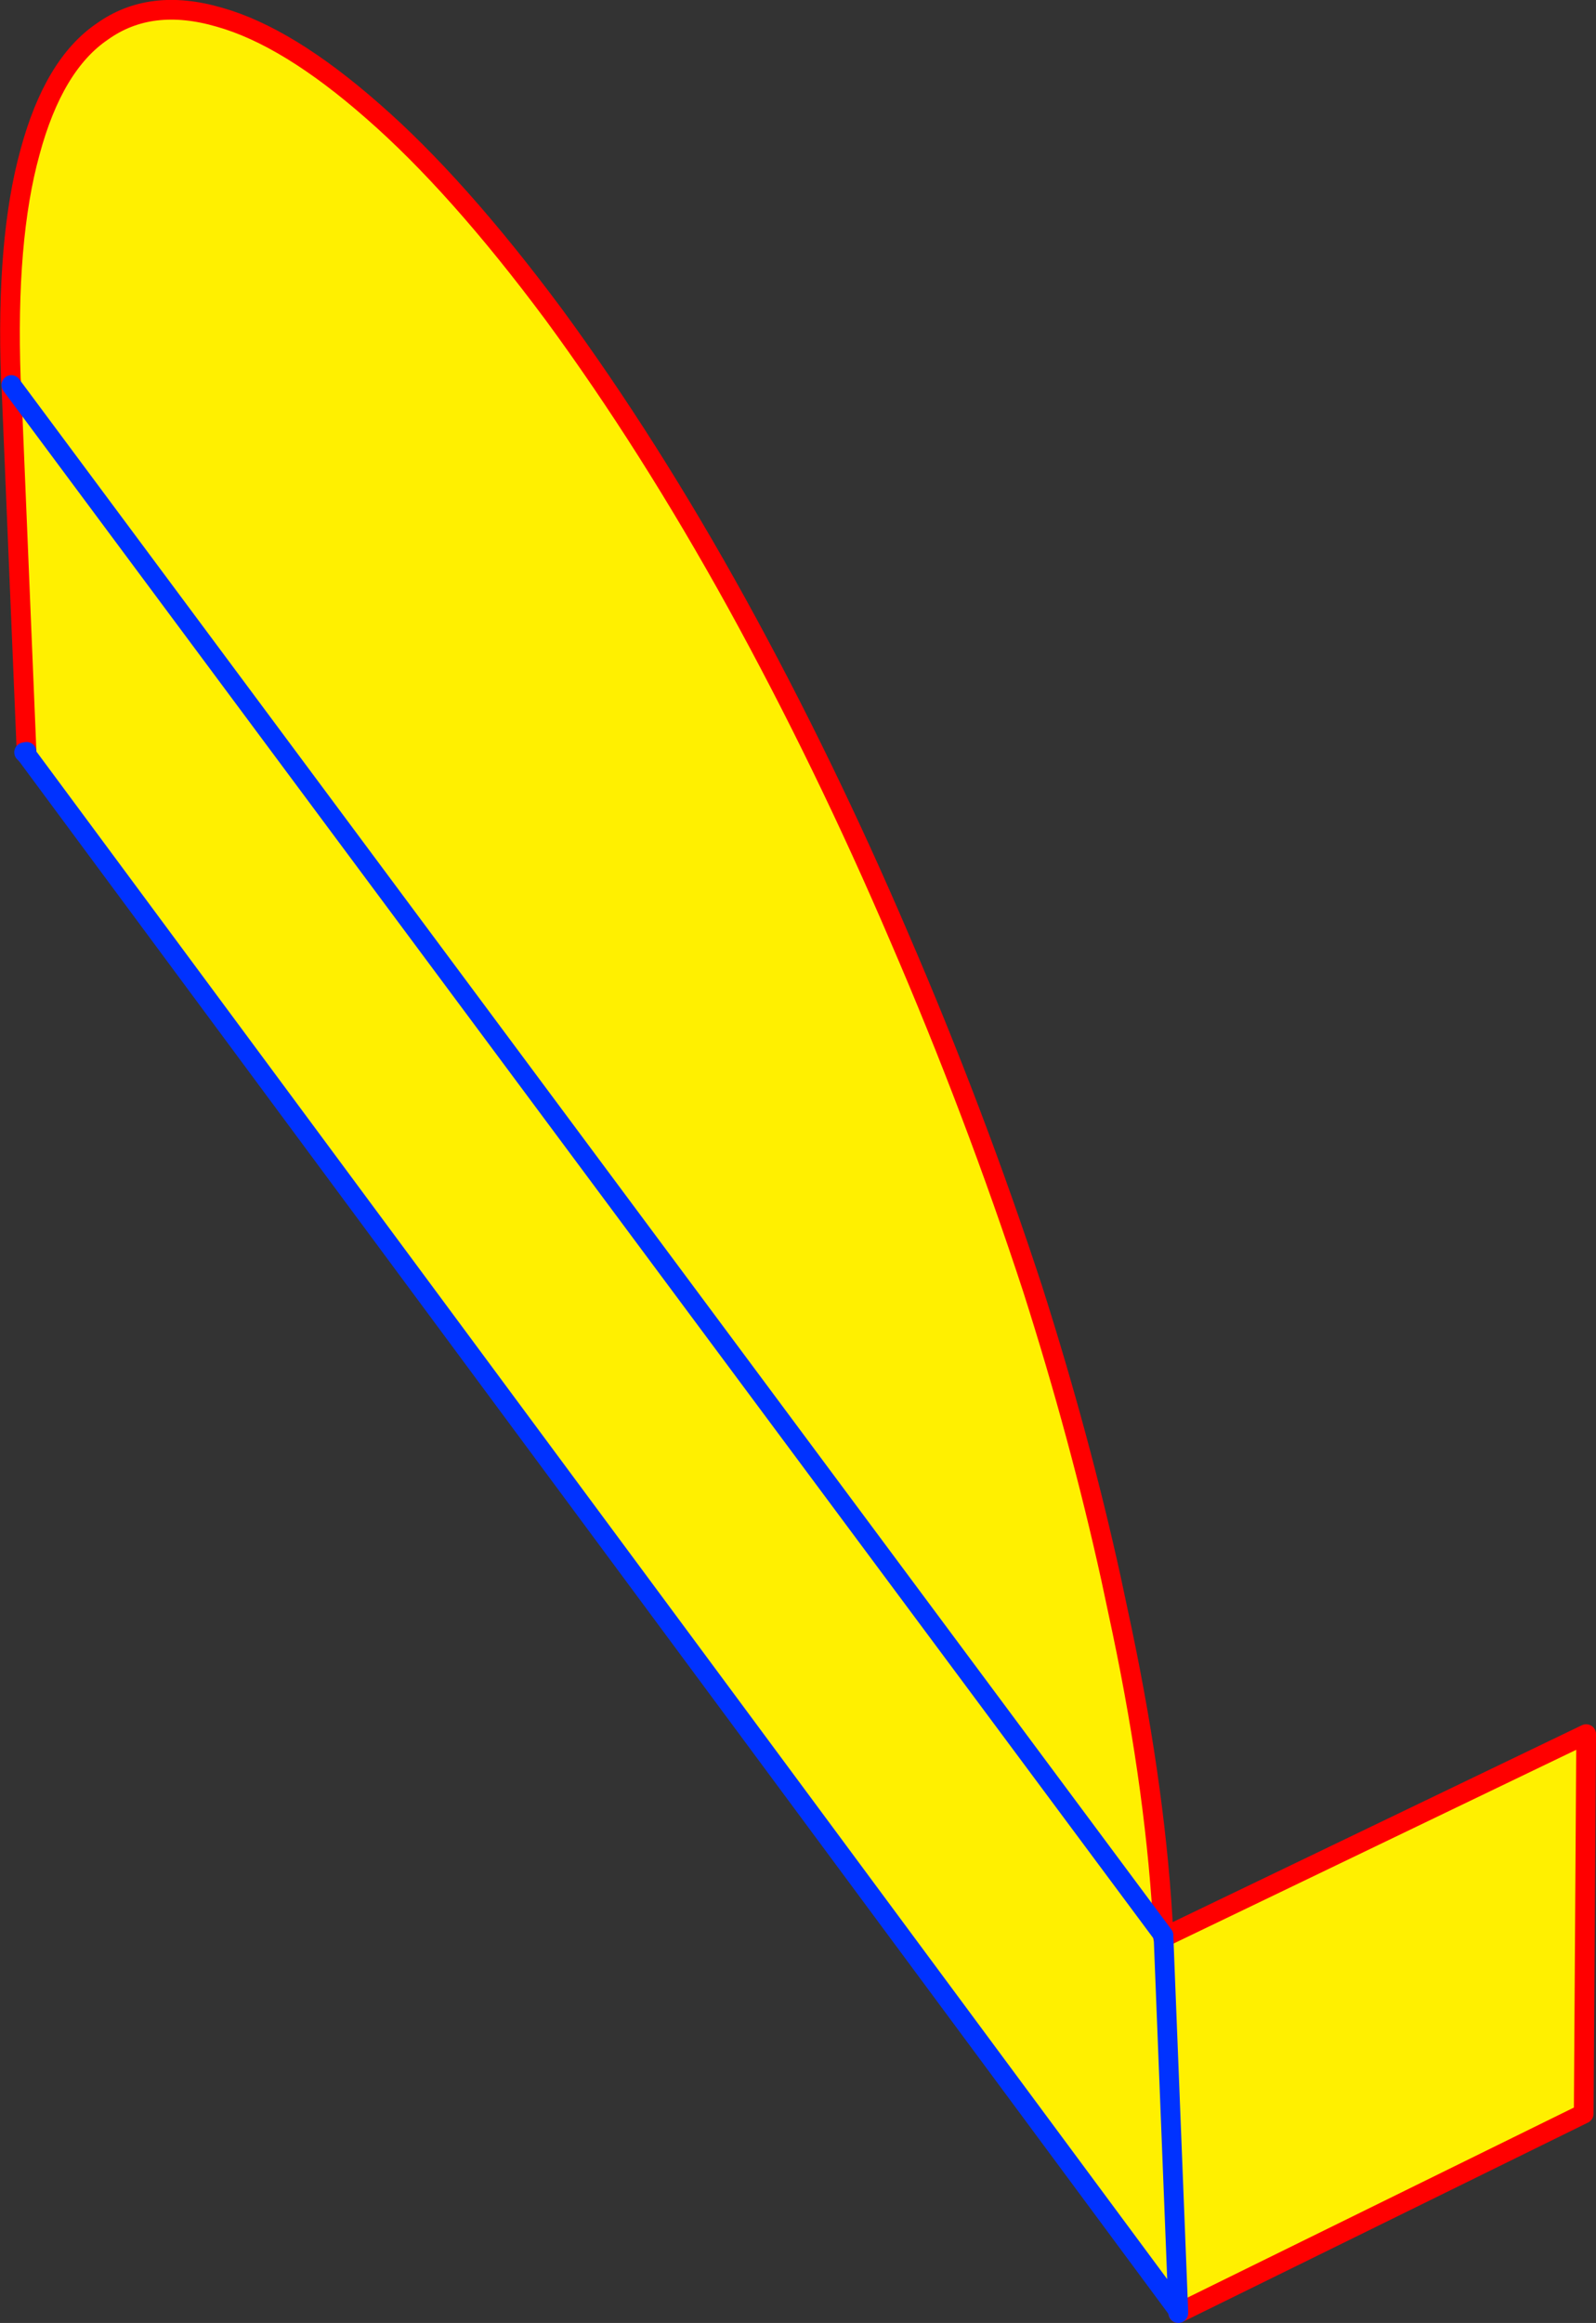
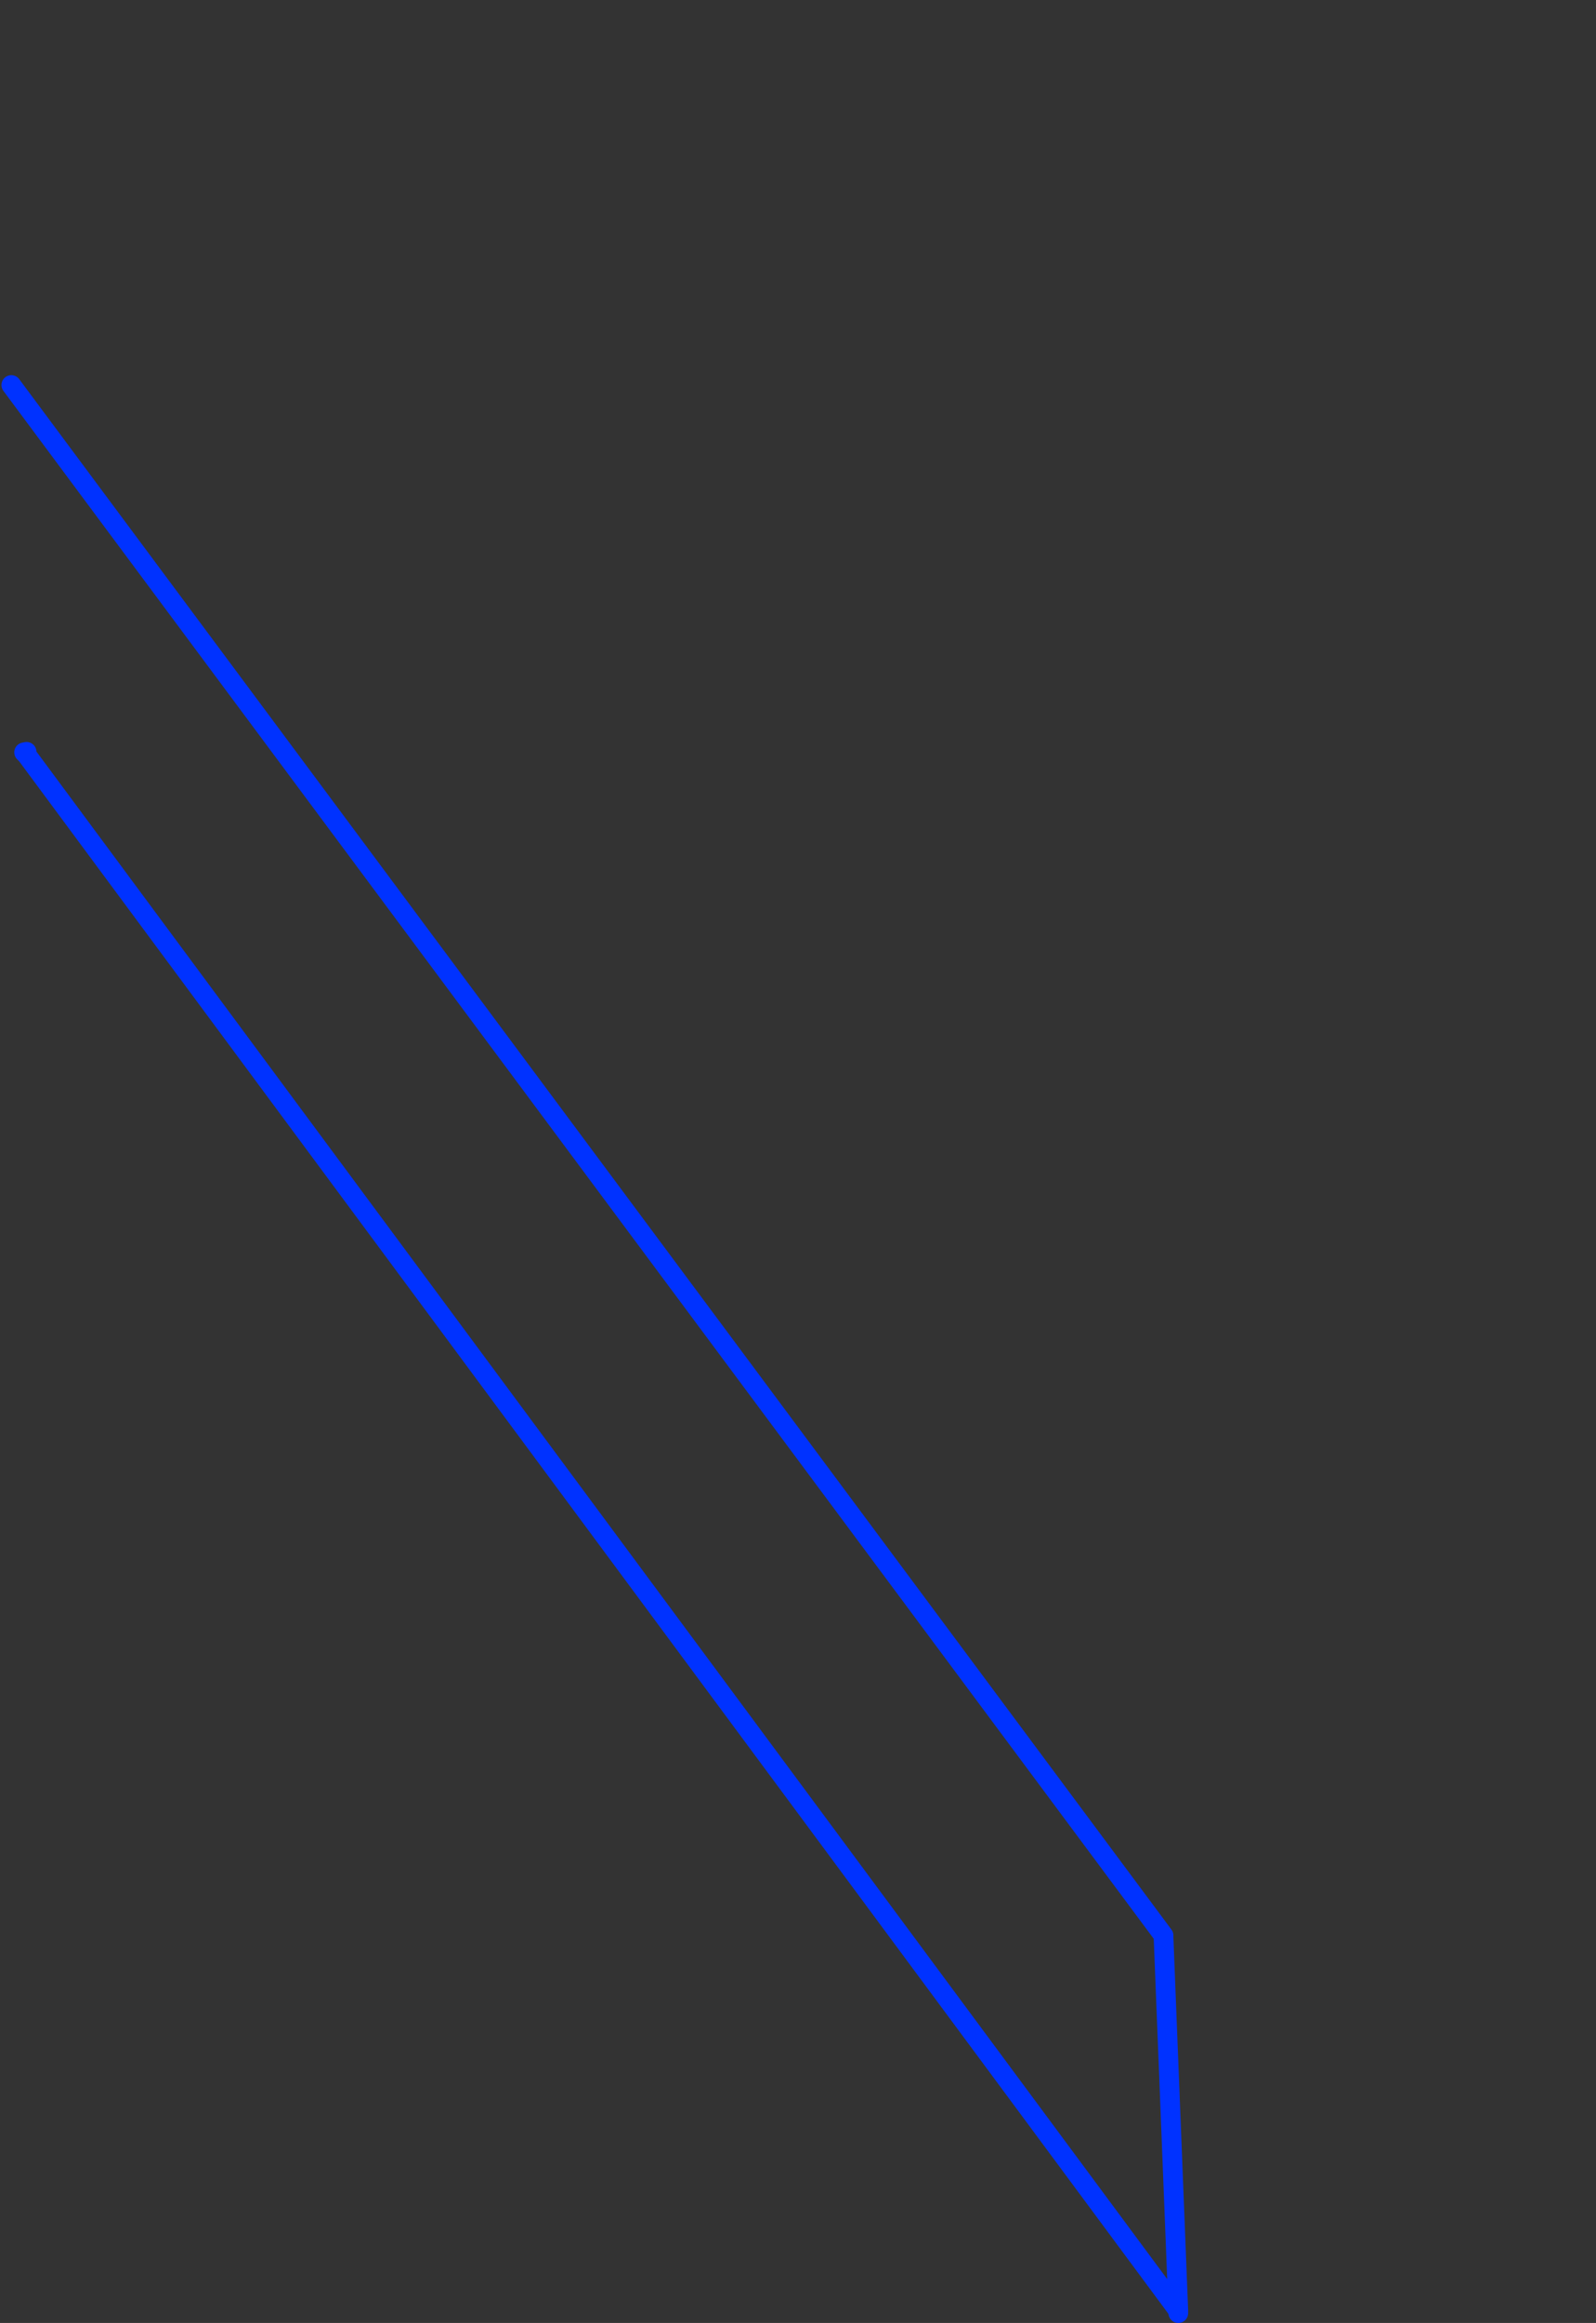
<svg xmlns="http://www.w3.org/2000/svg" height="235.9px" width="162.2px">
  <rect width="100%" height="100%" fill="#333333" stroke="none" />
  <g transform="matrix(1.0, 0.0, 0.0, 1.0, -212.55, -178.75)">
-     <path d="M215.25 255.4 L215.0 255.15 215.25 255.1 215.25 255.4" fill="#ffffff" fill-rule="evenodd" stroke="none" />
-     <path d="M213.7 217.85 L213.65 217.25 Q213.15 203.05 215.6 194.2 218.0 185.3 222.95 181.95 227.85 178.45 234.85 180.5 241.8 182.45 250.45 190.05 259.05 197.55 268.8 210.65 278.5 223.85 287.45 240.05 296.35 256.2 303.95 273.95 311.6 291.65 317.5 309.65 322.3 324.7 325.45 339.0 L326.6 344.4 Q330.1 361.1 330.8 375.3 L213.7 217.85 330.8 375.3 330.75 375.5 330.8 375.5 373.75 354.85 373.5 393.4 332.4 413.6 332.3 413.4 330.8 375.5 332.3 413.4 215.25 255.4 215.25 255.1 213.7 217.85" fill="#fff000" fill-rule="evenodd" stroke="none" />
-     <path d="M330.8 375.3 Q330.1 361.1 326.6 344.4 L325.45 339.0 Q322.3 324.7 317.5 309.65 311.6 291.65 303.95 273.95 296.35 256.2 287.45 240.05 278.5 223.85 268.8 210.65 259.05 197.55 250.45 190.05 241.8 182.45 234.85 180.5 227.85 178.45 222.95 181.95 218.0 185.3 215.6 194.2 213.15 203.05 213.65 217.25 L213.7 217.85 215.25 255.1 215.25 255.4 M330.8 375.3 L330.75 375.5 330.8 375.5 373.75 354.85 373.5 393.4 332.4 413.6 332.3 413.65" fill="none" stroke="#ff0000" stroke-linecap="round" stroke-linejoin="round" stroke-width="2.0" />
    <path d="M213.7 217.85 L330.8 375.3 M332.3 413.65 L332.3 413.4 215.25 255.4 215.0 255.15 215.25 255.1 M330.8 375.5 L332.3 413.4" fill="none" stroke="#0032ff" stroke-linecap="round" stroke-linejoin="round" stroke-width="2.0" />
  </g>
</svg>